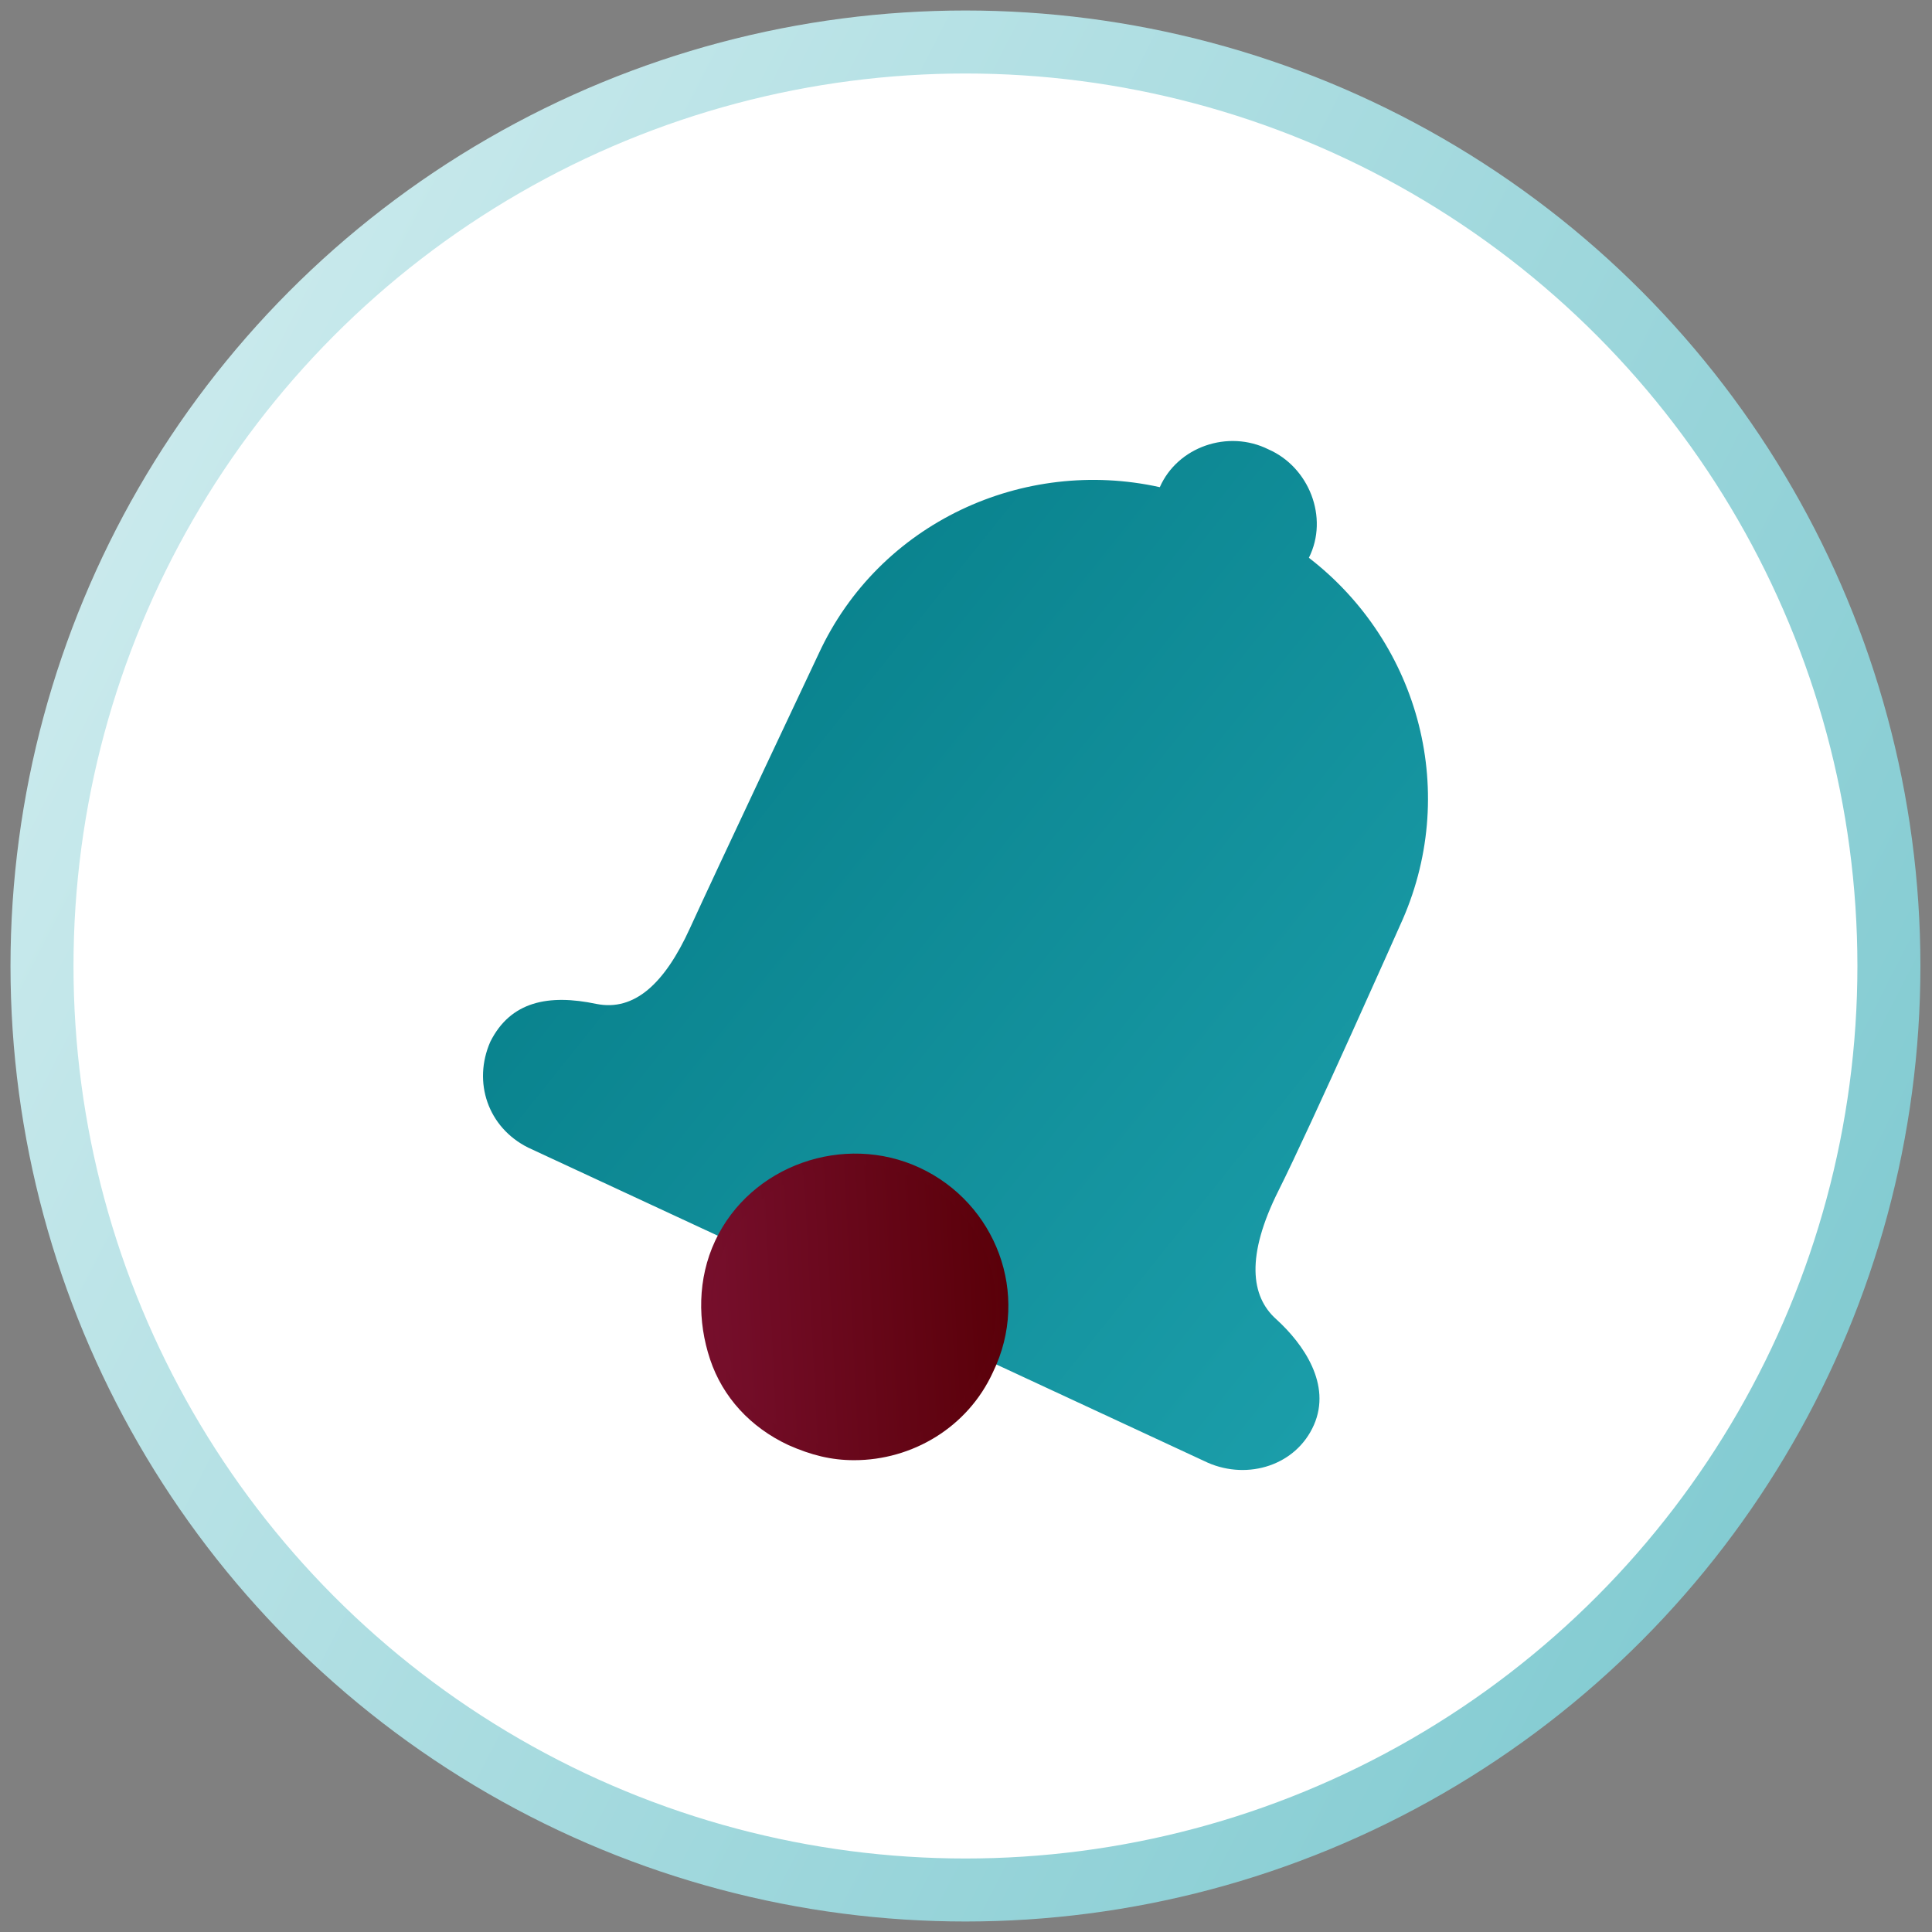
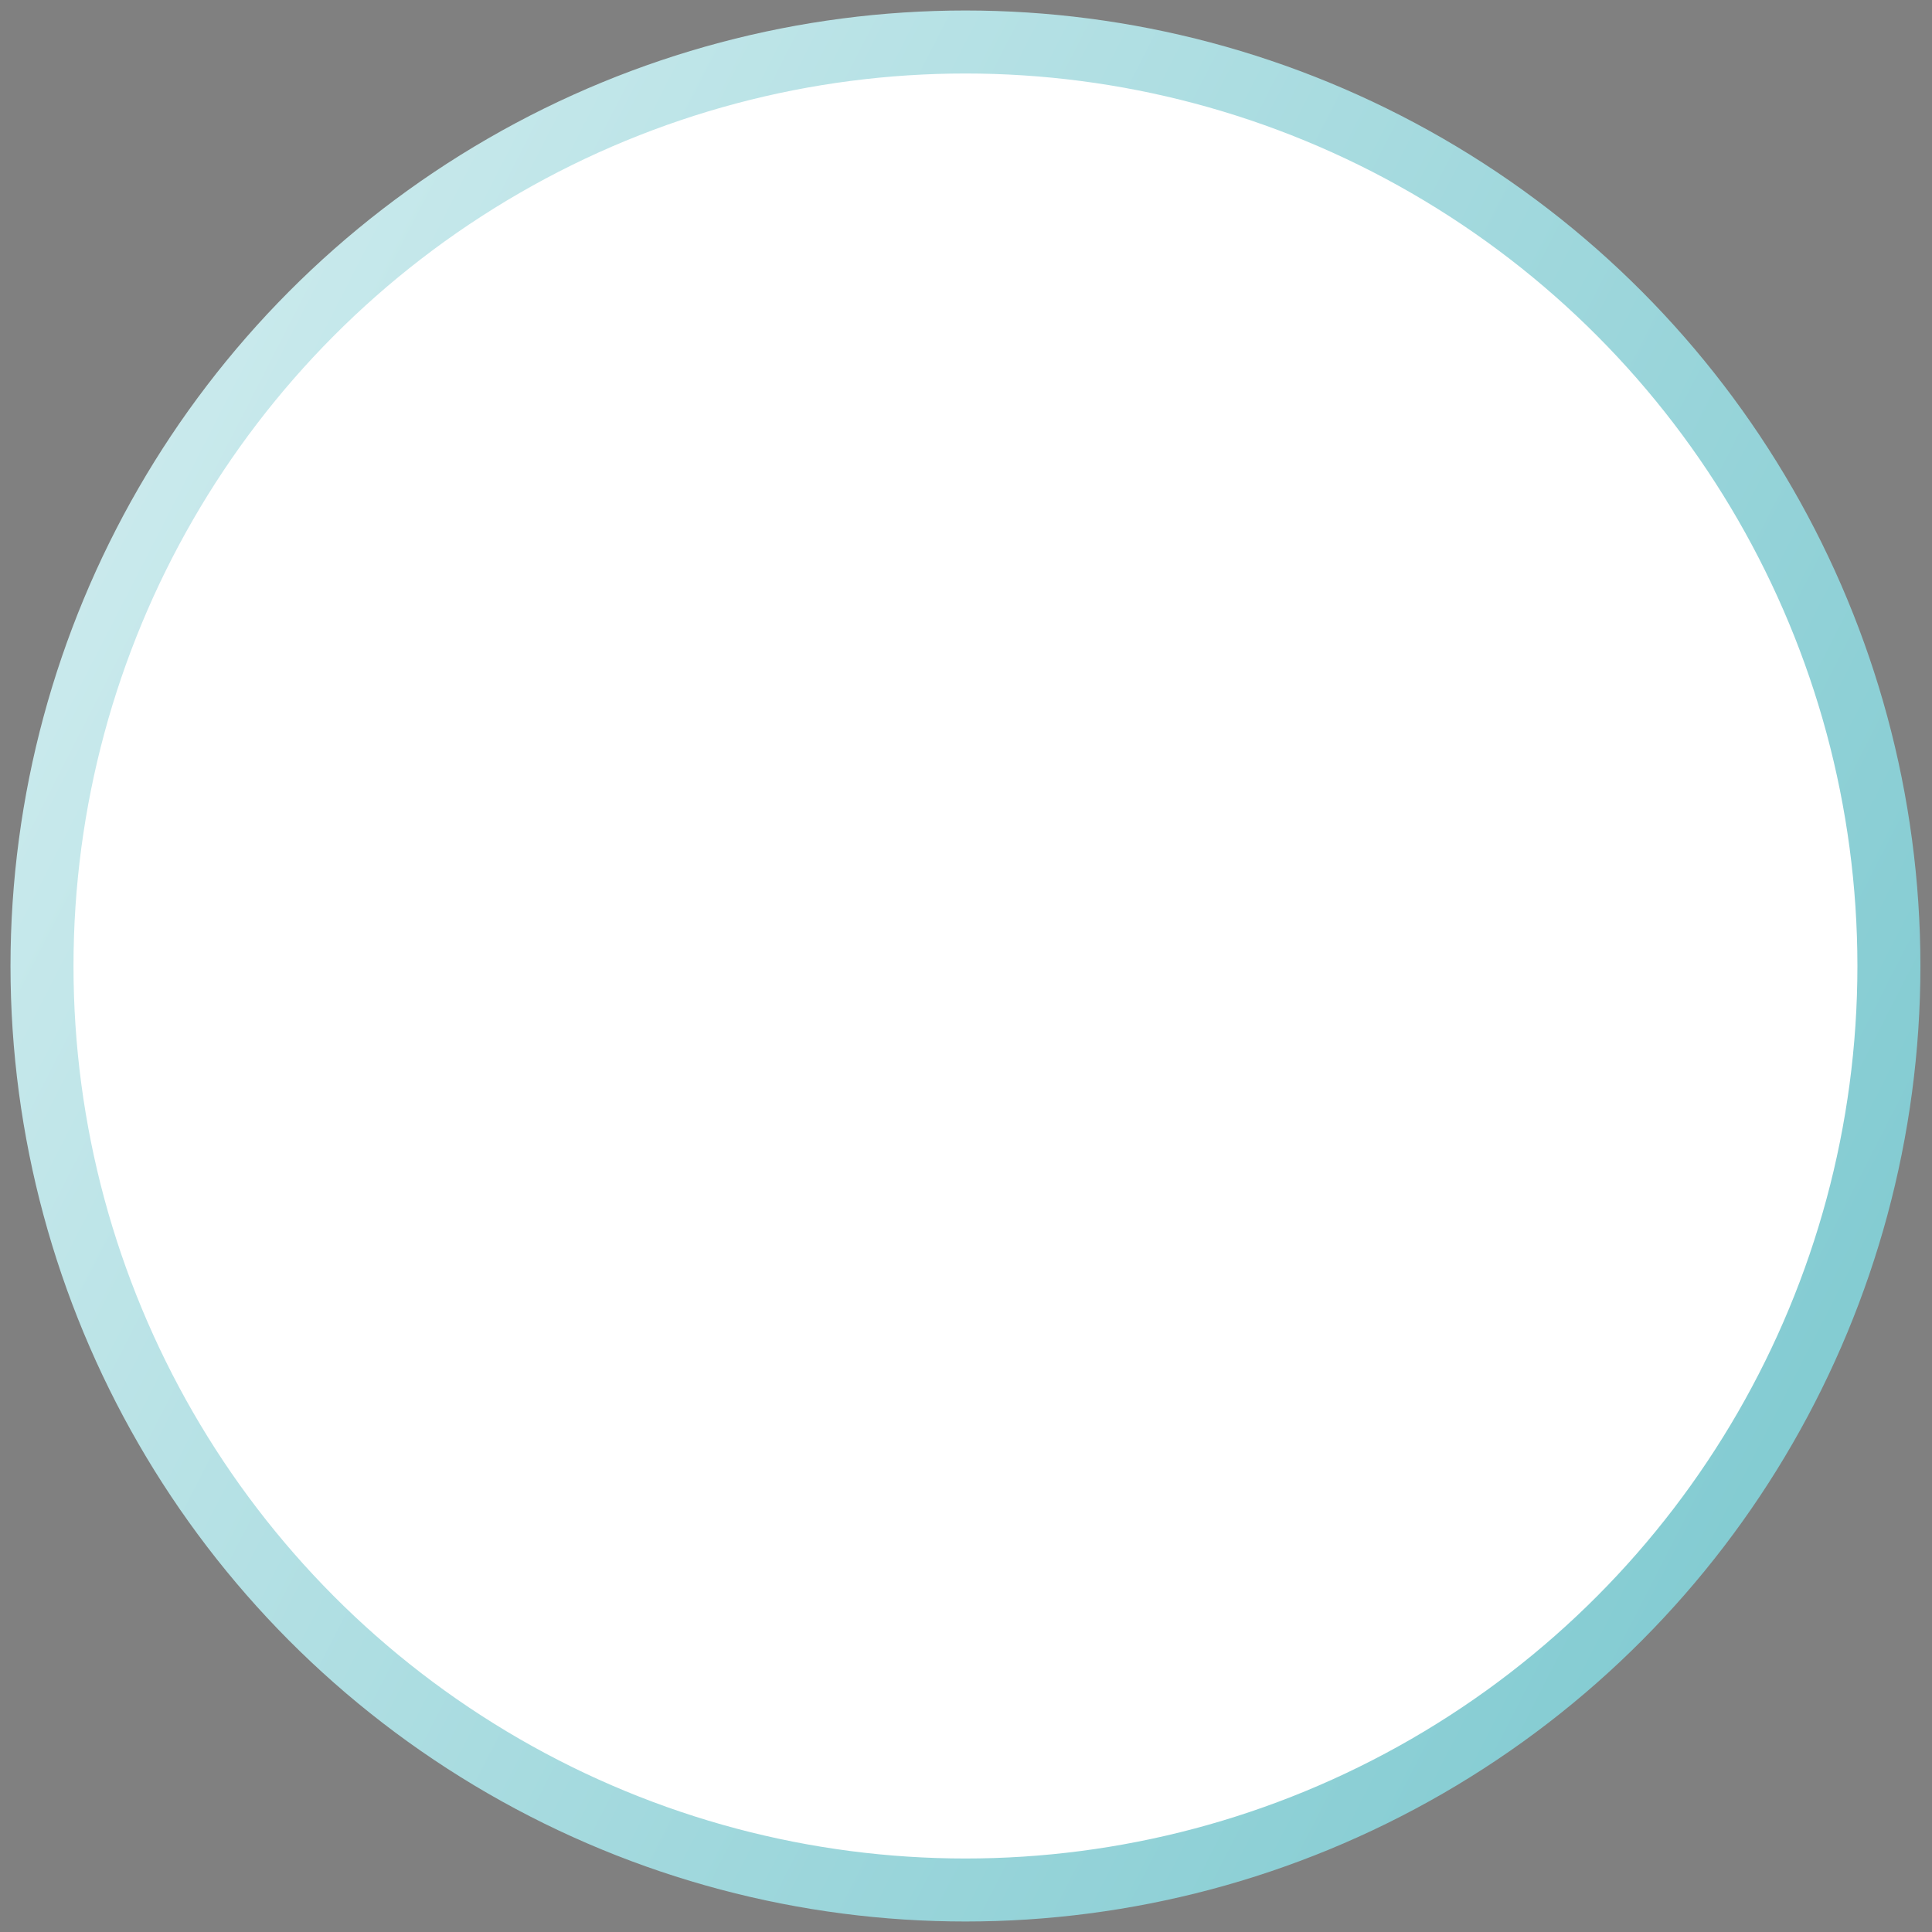
<svg xmlns="http://www.w3.org/2000/svg" width="92" height="92" viewBox="0 0 92 92" fill="none">
  <rect x="0" y="0" width="92" height="92" fill="#808080" stroke="none" />
  <ellipse cx="45.974" cy="46" rx="43.974" ry="44" fill="#fff" stroke="url(#d1e9d3vgpa)" stroke-width="3" />
-   <path d="M66.659 44.086c2.887-6.242.962-13.444-4.331-17.525.962-1.921 0-4.322-1.925-5.162-1.925-.96-4.331-.12-5.174 1.8-6.496-1.44-13.354 1.681-16.241 7.923 0 0-4.933 10.443-6.136 13.084-1.203 2.64-2.647 3.96-4.451 3.6-2.286-.48-4.091-.12-5.053 1.801-.843 1.92-.12 4.082 1.804 5.042l15.76 7.322.843.36 15.76 7.322c1.925.84 4.211.12 5.053-1.8.842-1.92-.481-3.841-1.804-5.042-1.204-1.08-1.444-3 .12-6.121 1.564-3.121 5.775-12.604 5.775-12.604z" fill="url(#mqkta126lb)" />
-   <ellipse cx="40.671" cy="62.211" rx="6.978" ry="6.962" fill="url(#zzpwe4b5zc)" />
-   <path fill-rule="evenodd" clip-rule="evenodd" d="M37.543 68.813c1.083.48 2.045.72 3.128.72 2.767 0 5.414-1.56 6.617-4.201 1.805-3.721.12-8.042-3.489-9.723-3.61-1.68-8.06-.12-9.745 3.481-.842 1.8-.842 3.841-.24 5.642.601 1.8 1.925 3.24 3.73 4.081zm-3.007-9.483c1.203-2.4 3.61-3.841 6.136-3.841.962 0 1.925.24 2.887.6 3.369 1.56 4.813 5.642 3.248 9.003-1.564 3.36-5.654 4.801-9.023 3.24-1.684-.84-2.887-2.16-3.489-3.84-.601-1.68-.48-3.481.24-5.162z" fill="url(#v6424kqycd)" />
  <defs>
    <linearGradient id="d1e9d3vgpa" x1="-122.69" y1="131.883" x2="136.985" y2="264.864" gradientUnits="userSpaceOnUse">
      <stop stop-color="#FBFFFF" />
      <stop offset="1" stop-color="#1C9FAB" />
    </linearGradient>
    <linearGradient id="mqkta126lb" x1="6.217" y1="54.108" x2="49.749" y2="88.956" gradientUnits="userSpaceOnUse">
      <stop stop-color="#067D88" />
      <stop offset="1" stop-color="#1C9FAB" />
    </linearGradient>
    <linearGradient id="zzpwe4b5zc" x1="30.912" y1="70.776" x2="48.08" y2="69.912" gradientUnits="userSpaceOnUse">
      <stop stop-color="#7D1234" />
      <stop offset="1" stop-color="#5A0009" />
    </linearGradient>
    <linearGradient id="v6424kqycd" x1="30.473" y1="71.214" x2="48.469" y2="70.309" gradientUnits="userSpaceOnUse">
      <stop stop-color="#7D1234" />
      <stop offset="1" stop-color="#5A0009" />
    </linearGradient>
  </defs>
</svg>